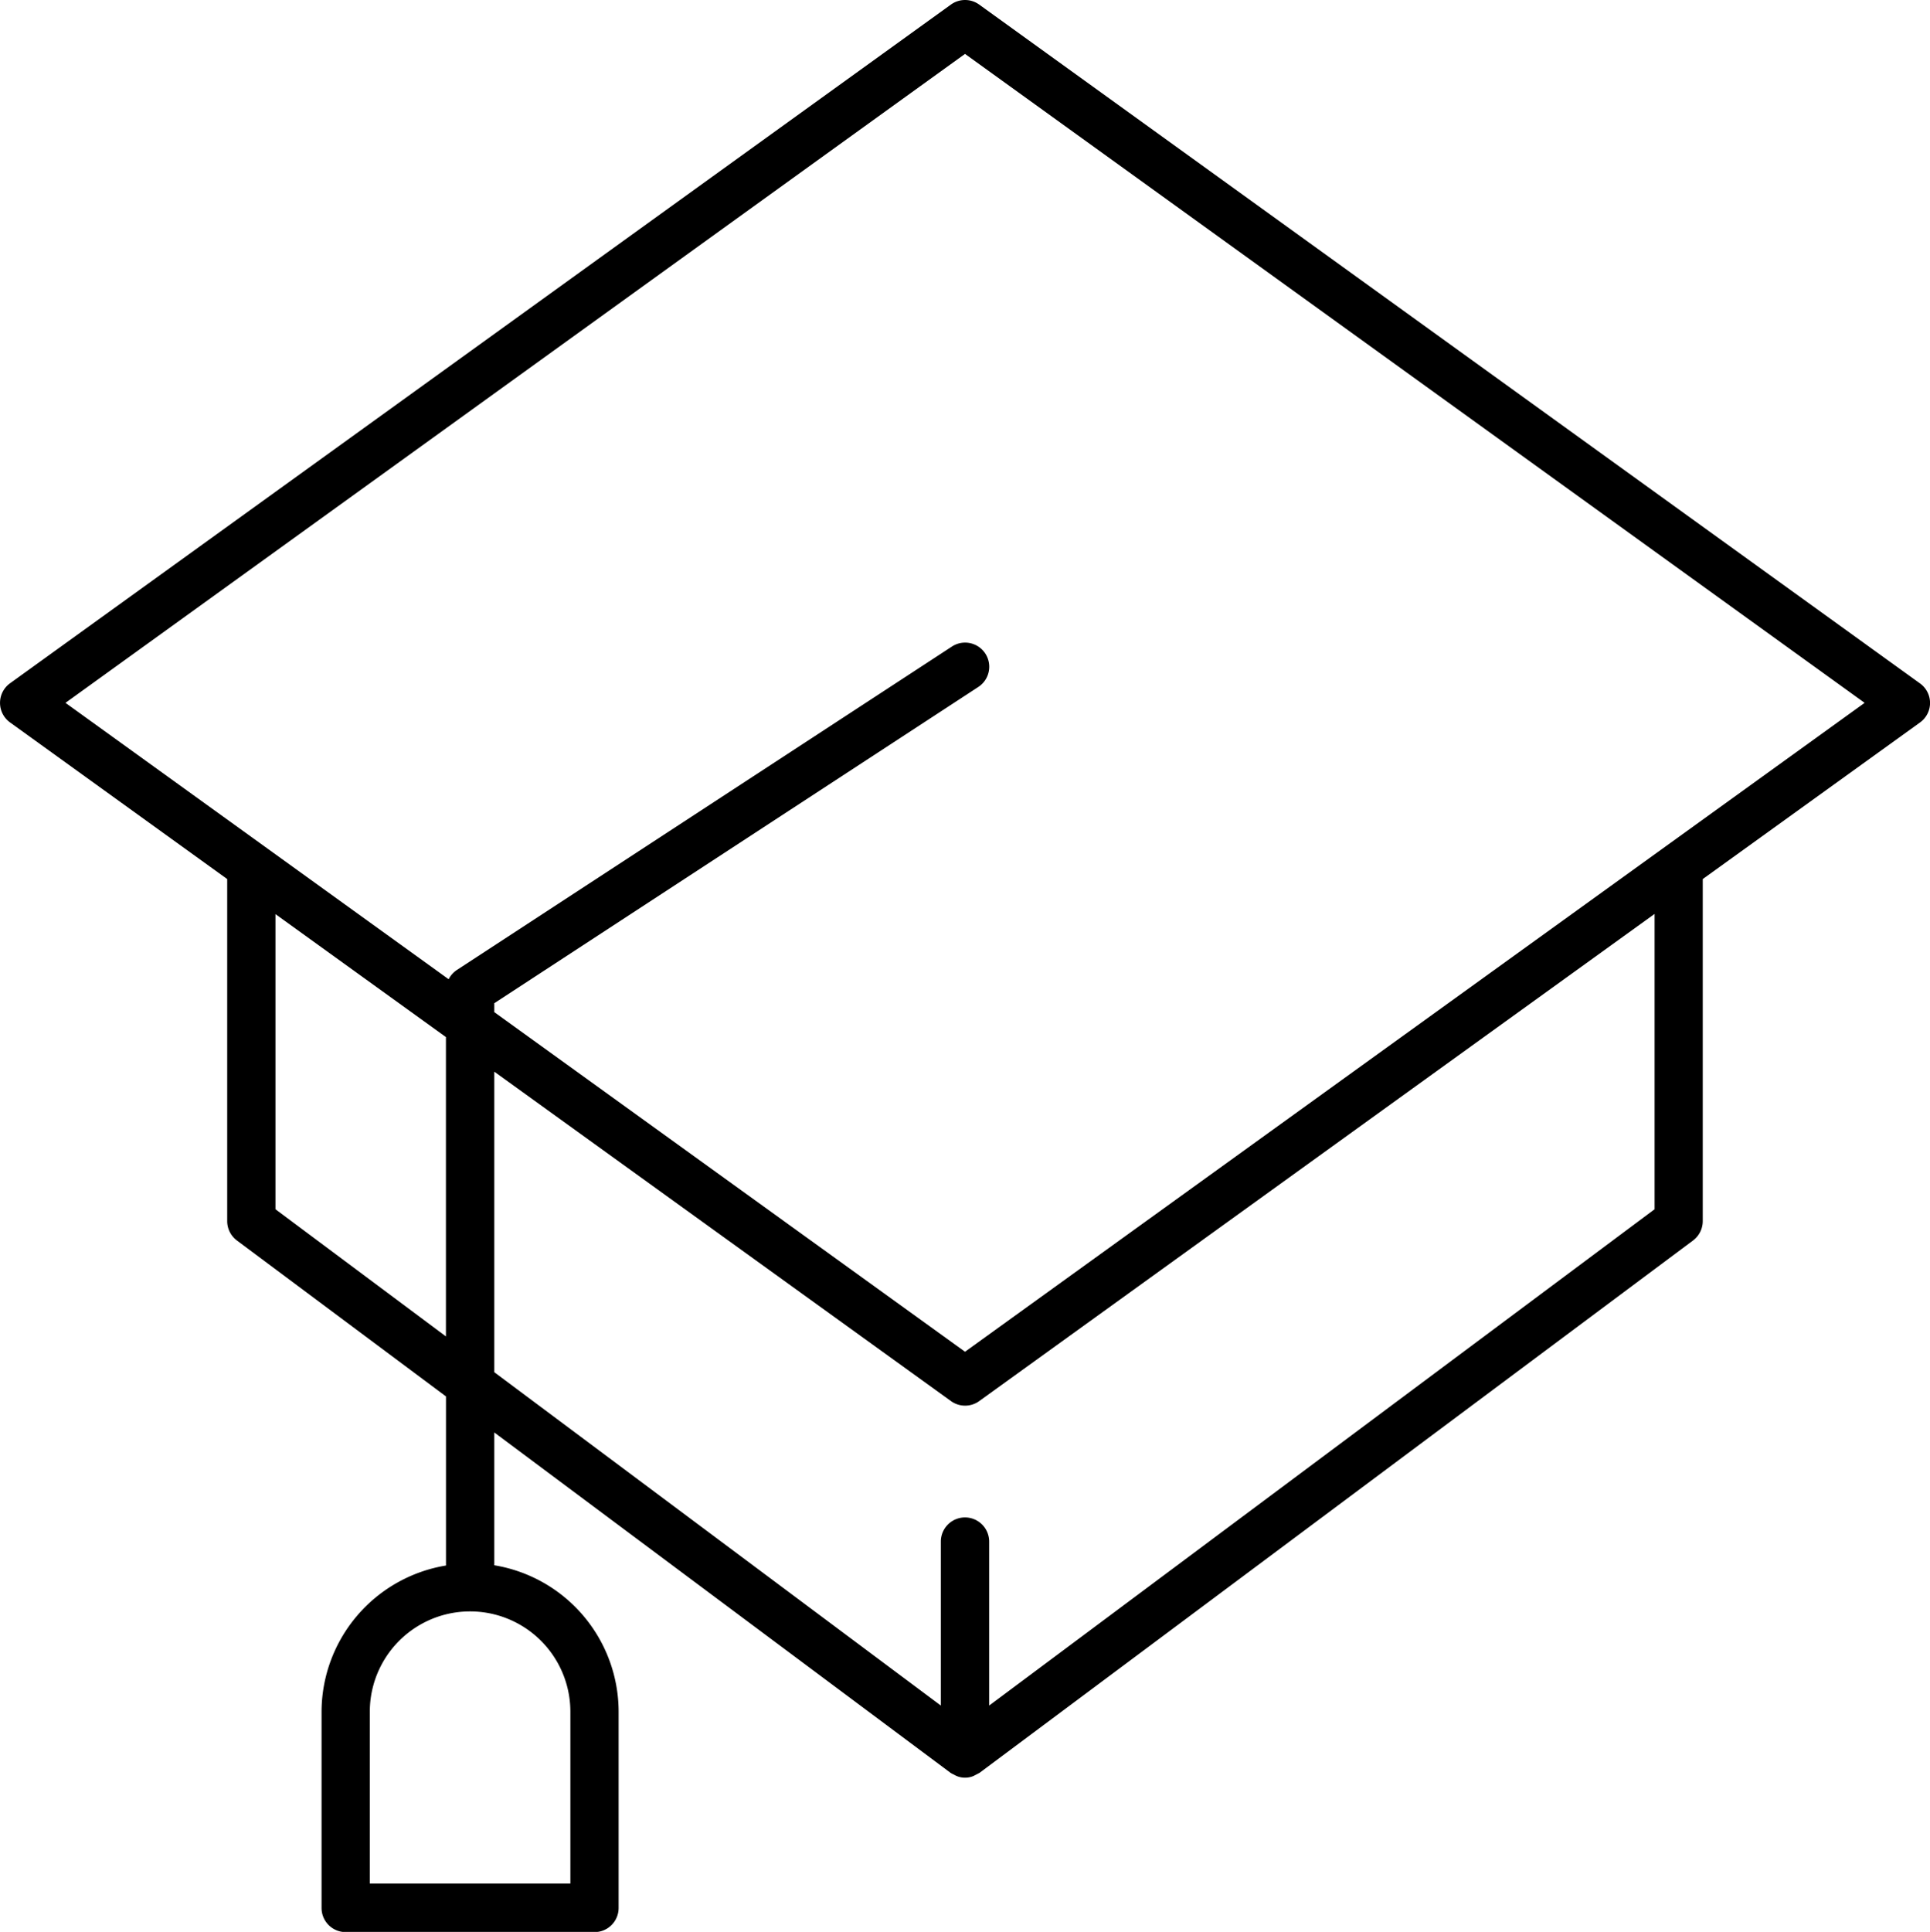
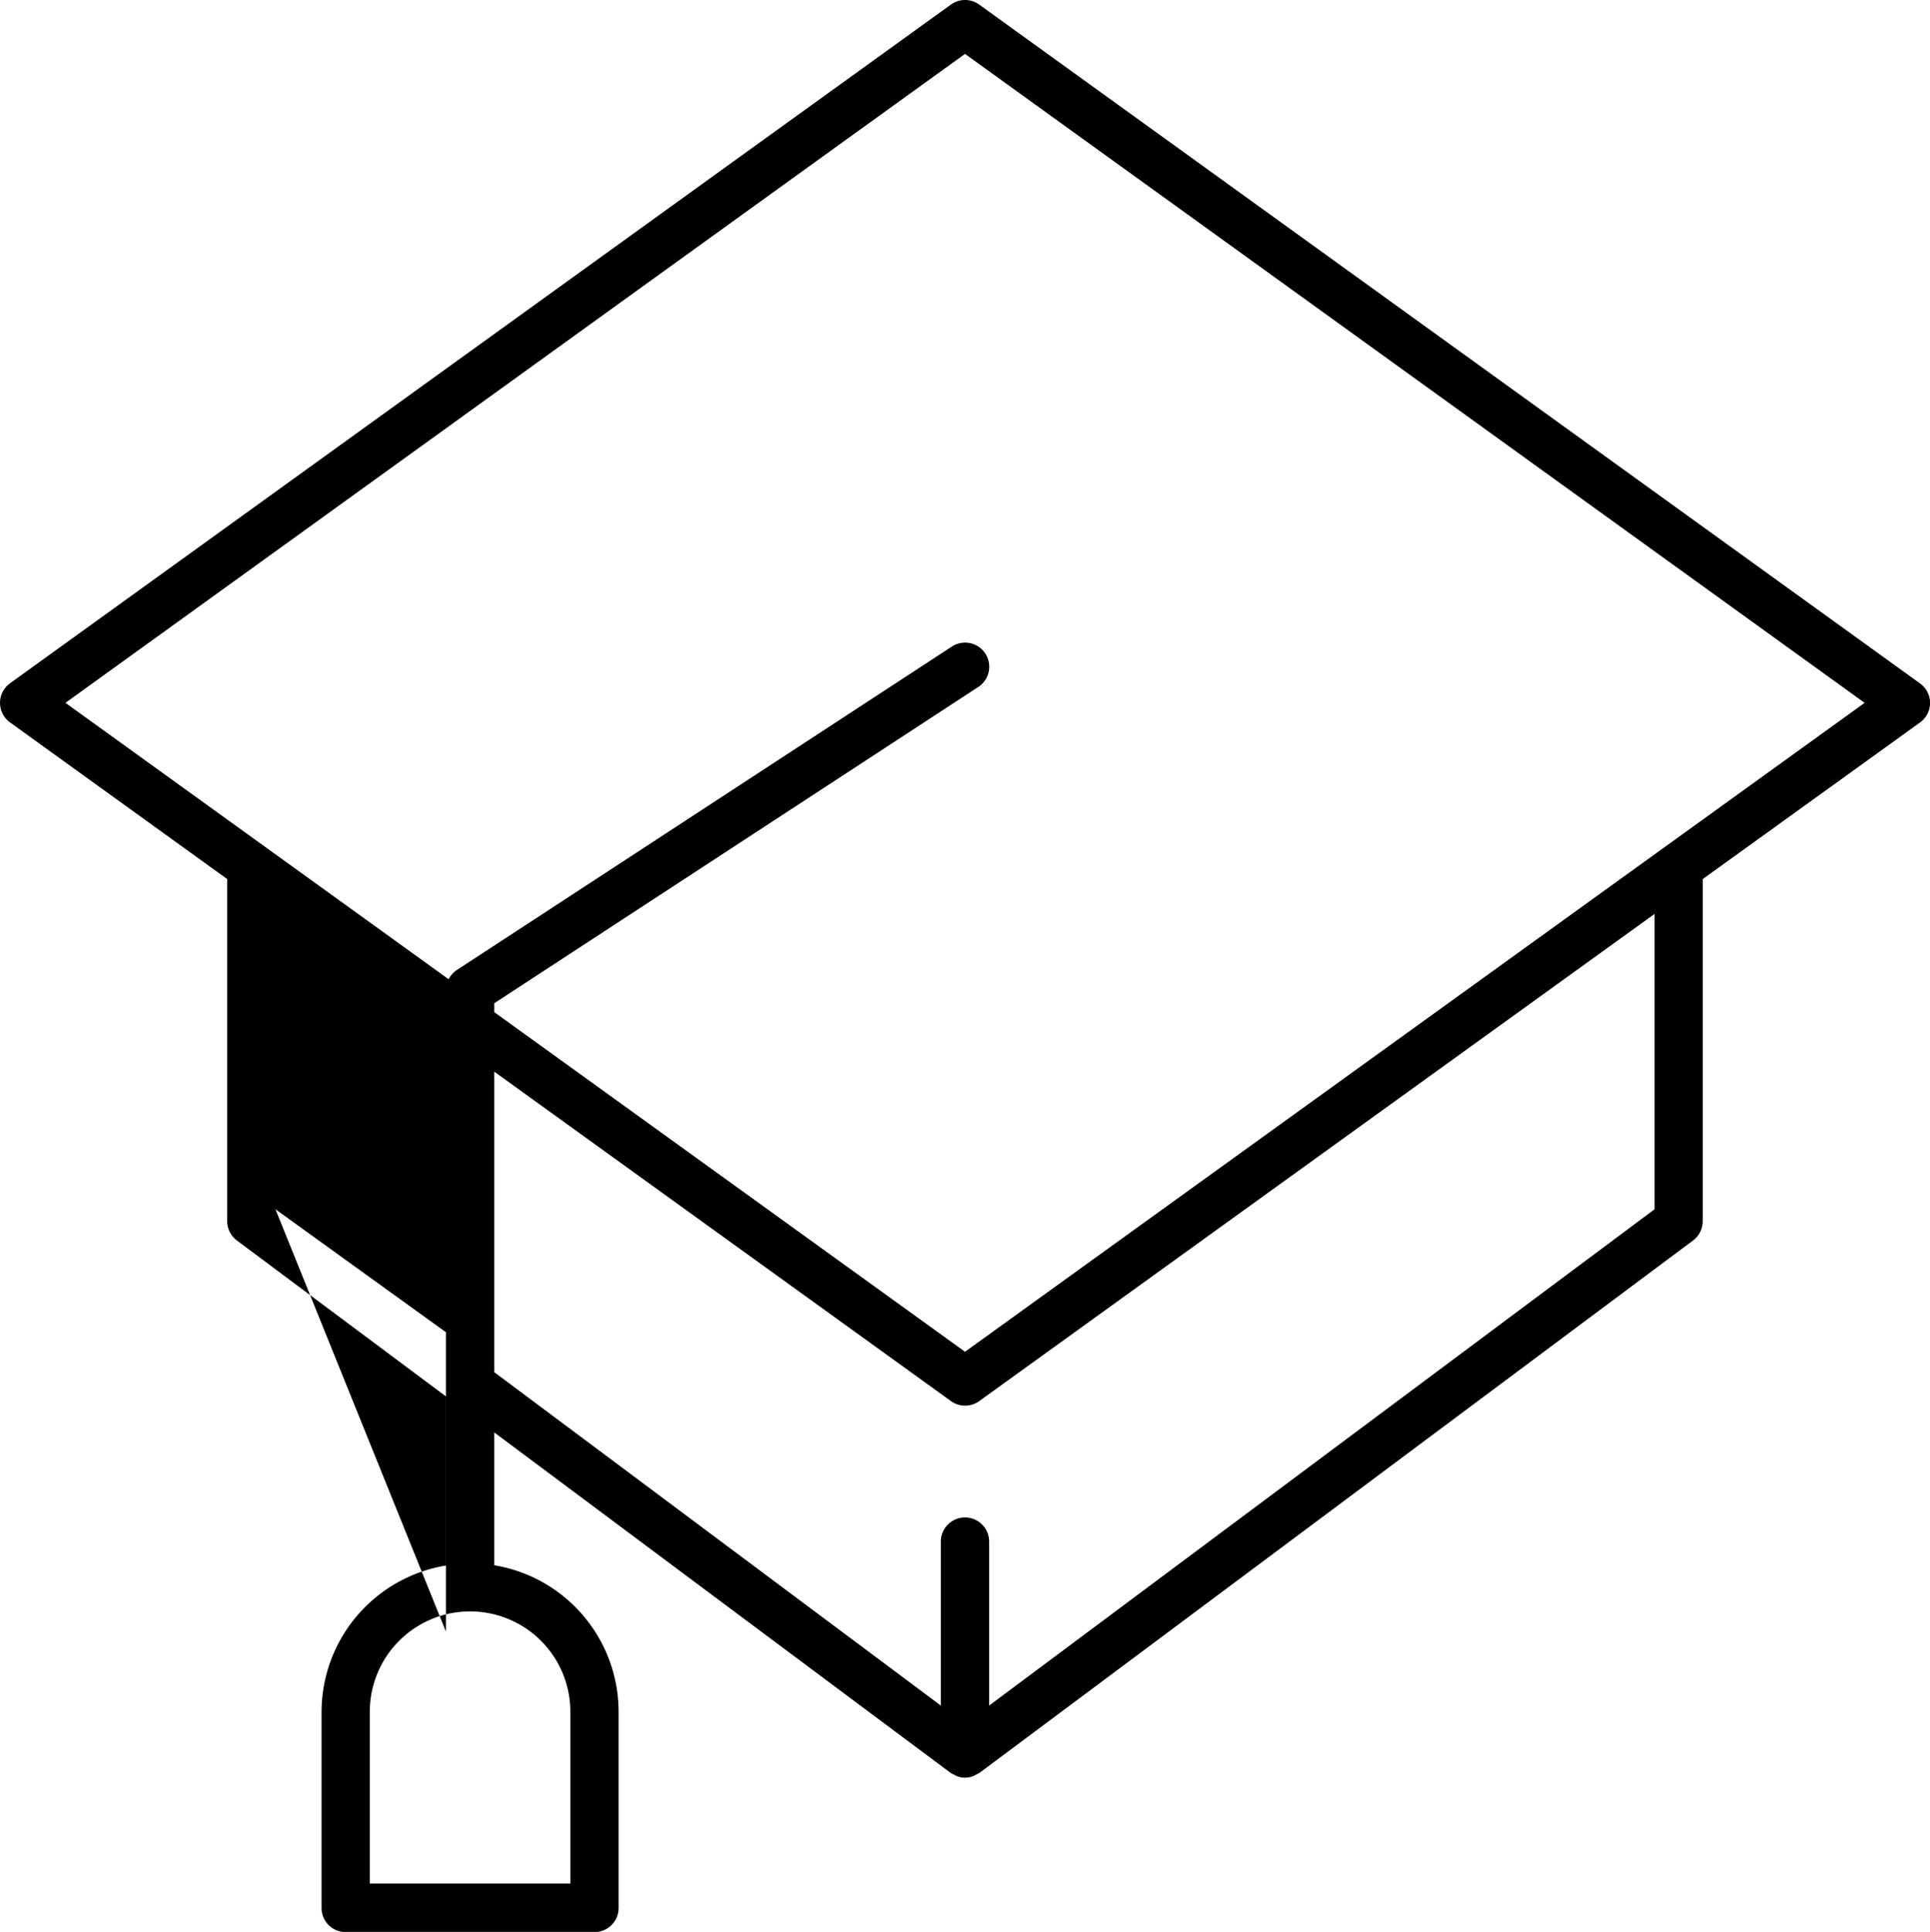
<svg xmlns="http://www.w3.org/2000/svg" viewBox="0 0 37.675 37.703">
  <g id="Groupe_473" data-name="Groupe 473" transform="translate(-441 -5760.544)">
-     <path id="Tracé_307" data-name="Tracé 307" d="M47.827,23.717a.471.471,0,0,0-.2-.382L29.265,10.089a.471.471,0,0,0-.551,0L10.347,23.335a.471.471,0,0,0,0,.764l4.239,3.057v6.676a.472.472,0,0,0,.19.378l4.081,3.043v3.3a2.9,2.9,0,0,0-2.429,2.858v3.825a.471.471,0,0,0,.471.471h4.857a.471.471,0,0,0,.471-.471V43.406A2.9,2.9,0,0,0,19.8,40.548V37.956L28.708,44.6a.449.449,0,0,0,.063.033.455.455,0,0,0,.052.027.429.429,0,0,0,.333,0,186.409,186.409,0,0,1,.115-.06L43.2,34.21a.472.472,0,0,0,.19-.378V27.156L47.631,24.1A.471.471,0,0,0,47.827,23.717ZM21.285,43.406V46.76H17.37V43.406a1.957,1.957,0,0,1,3.915,0ZM15.528,33.6v-5.76l3.328,2.4v5.842Zm26.922,0-12.99,9.686v-3.2a.471.471,0,0,0-.943,0v3.2L19.8,36.78V30.915l8.915,6.429a.471.471,0,0,0,.551,0L42.45,27.836ZM28.989,36.381,19.8,29.753v-.174l9.448-6.172a.471.471,0,0,0-.515-.789L19.07,28.93a.469.469,0,0,0-.161.181l-7.48-5.394L28.989,11.052,46.55,23.717Z" transform="translate(430.849 5750.544)" />
+     <path id="Tracé_307" data-name="Tracé 307" d="M47.827,23.717a.471.471,0,0,0-.2-.382L29.265,10.089a.471.471,0,0,0-.551,0L10.347,23.335a.471.471,0,0,0,0,.764l4.239,3.057v6.676a.472.472,0,0,0,.19.378l4.081,3.043v3.3a2.9,2.9,0,0,0-2.429,2.858v3.825a.471.471,0,0,0,.471.471h4.857a.471.471,0,0,0,.471-.471V43.406A2.9,2.9,0,0,0,19.8,40.548V37.956L28.708,44.6a.449.449,0,0,0,.063.033.455.455,0,0,0,.052.027.429.429,0,0,0,.333,0,186.409,186.409,0,0,1,.115-.06L43.2,34.21a.472.472,0,0,0,.19-.378V27.156L47.631,24.1A.471.471,0,0,0,47.827,23.717ZM21.285,43.406V46.76H17.37V43.406a1.957,1.957,0,0,1,3.915,0ZM15.528,33.6l3.328,2.4v5.842Zm26.922,0-12.99,9.686v-3.2a.471.471,0,0,0-.943,0v3.2L19.8,36.78V30.915l8.915,6.429a.471.471,0,0,0,.551,0L42.45,27.836ZM28.989,36.381,19.8,29.753v-.174l9.448-6.172a.471.471,0,0,0-.515-.789L19.07,28.93a.469.469,0,0,0-.161.181l-7.48-5.394L28.989,11.052,46.55,23.717Z" transform="translate(430.849 5750.544)" />
  </g>
</svg>